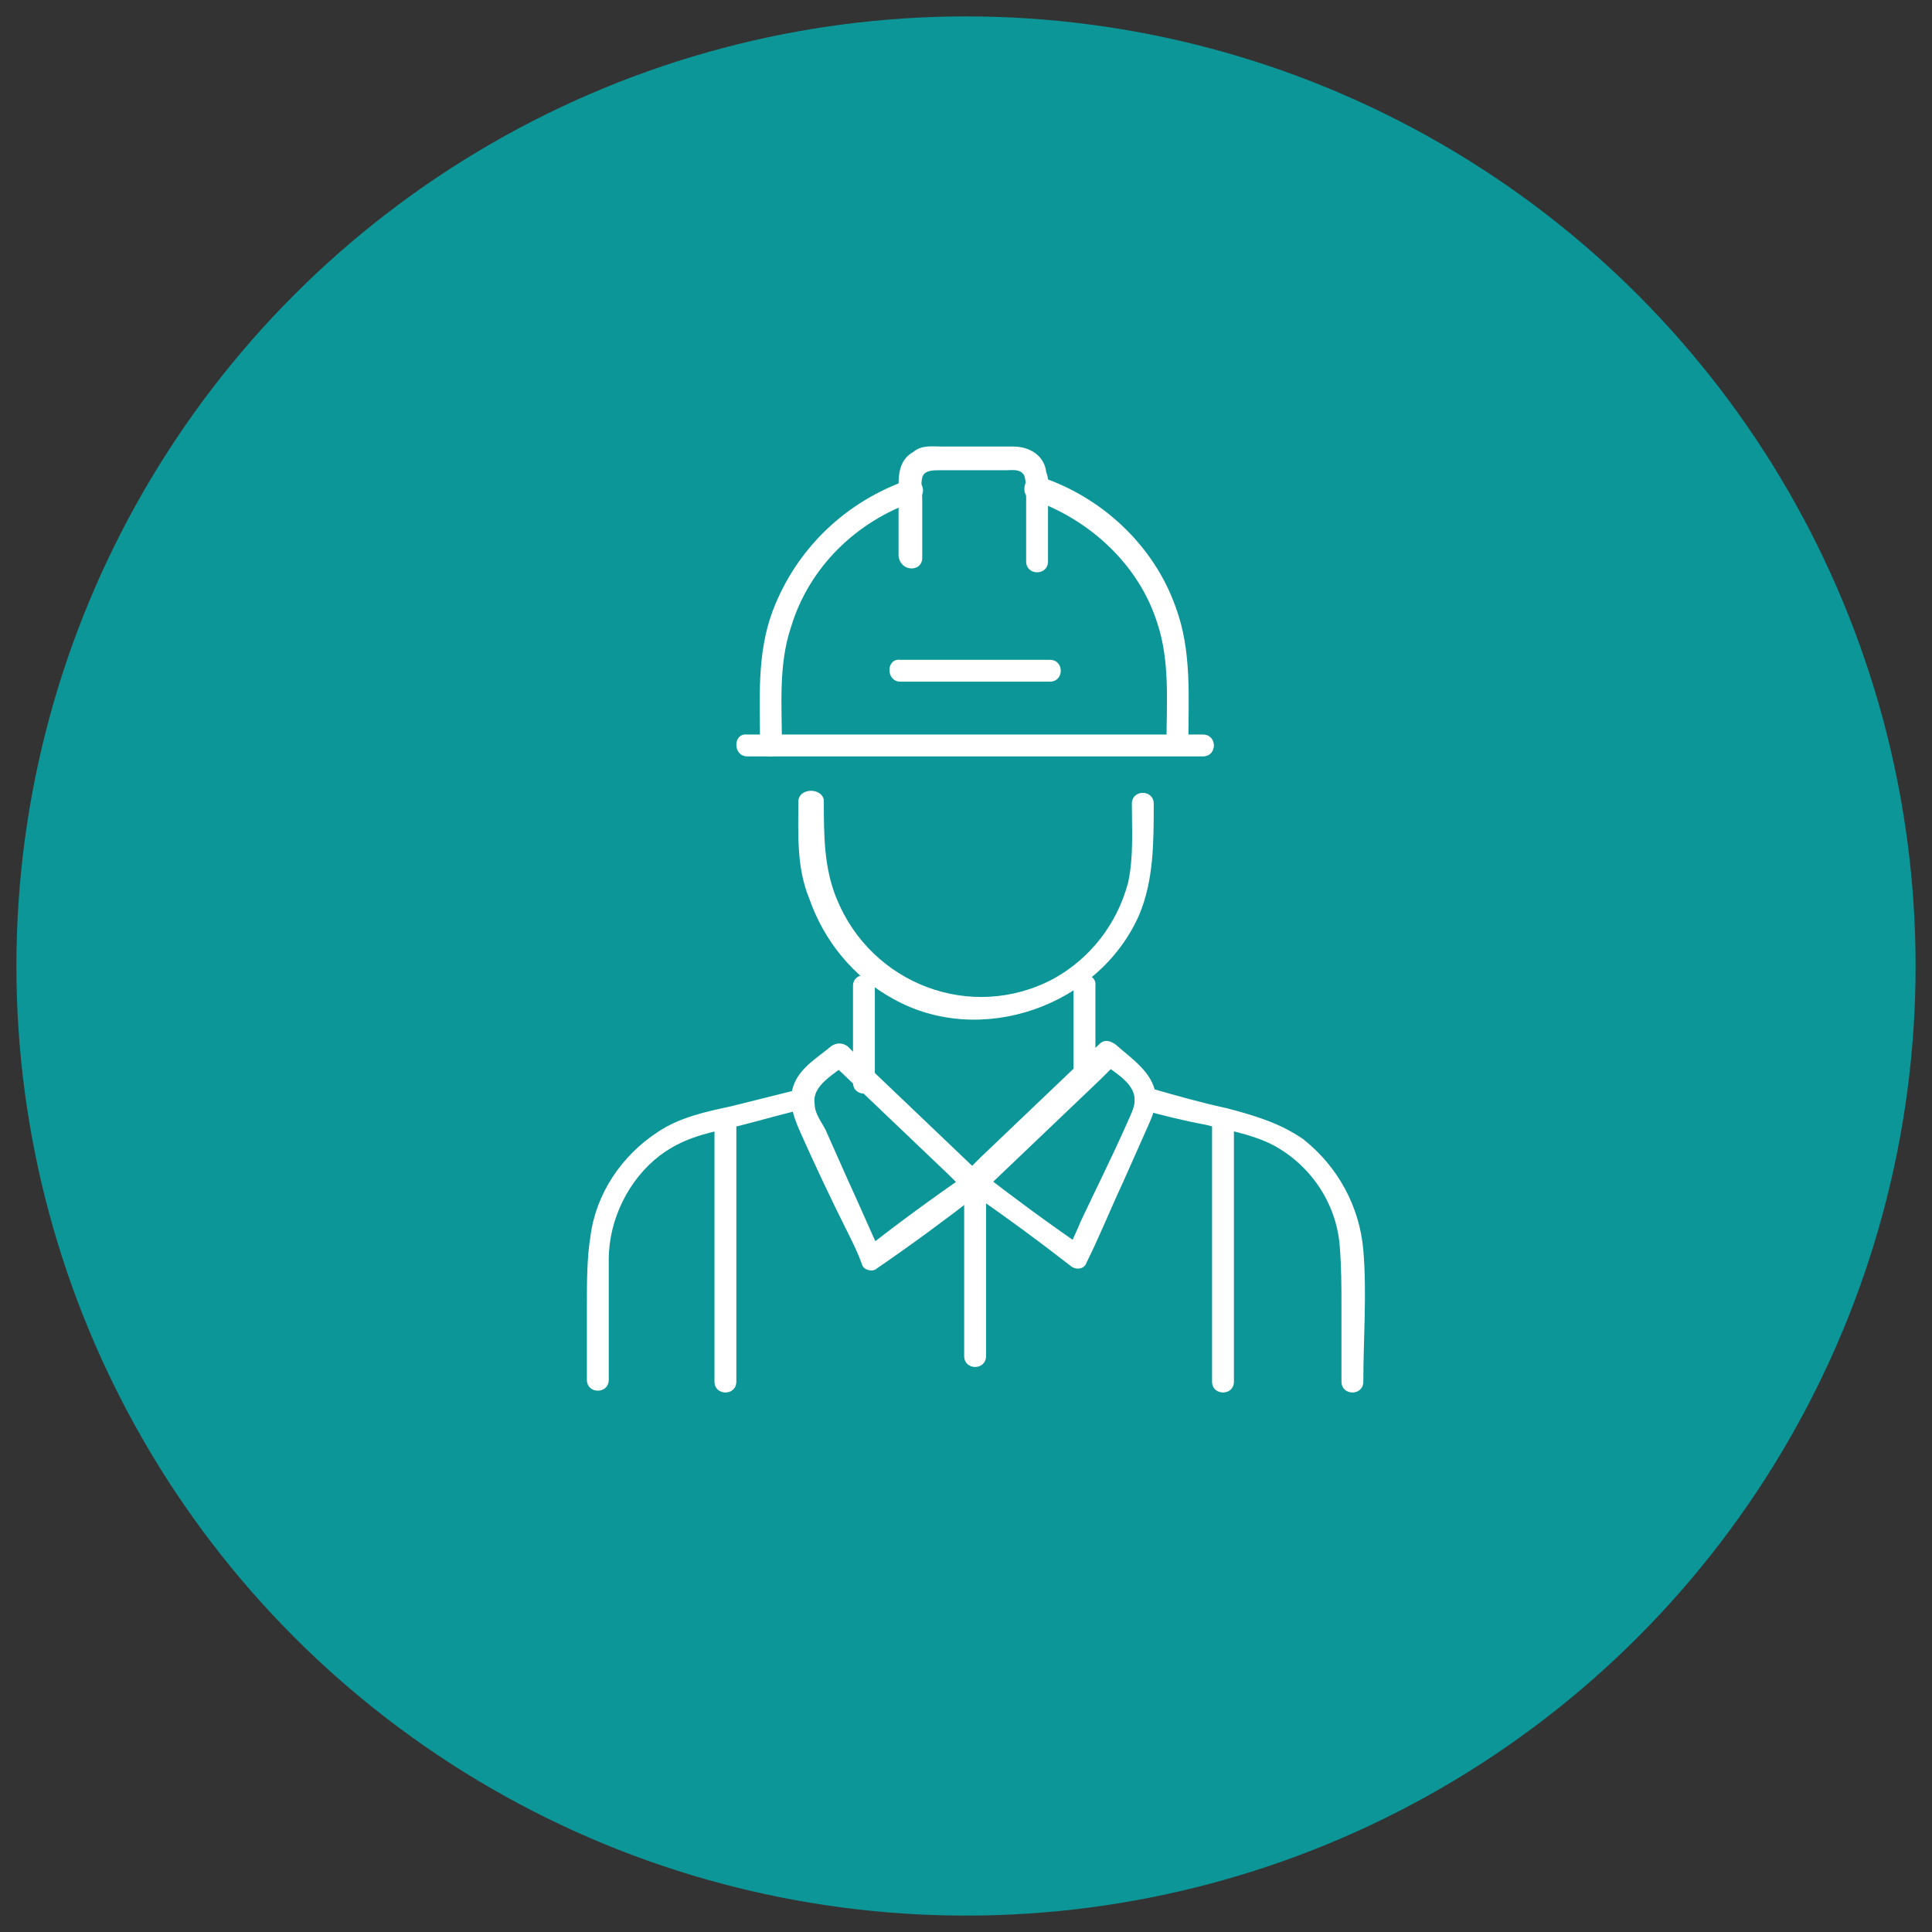
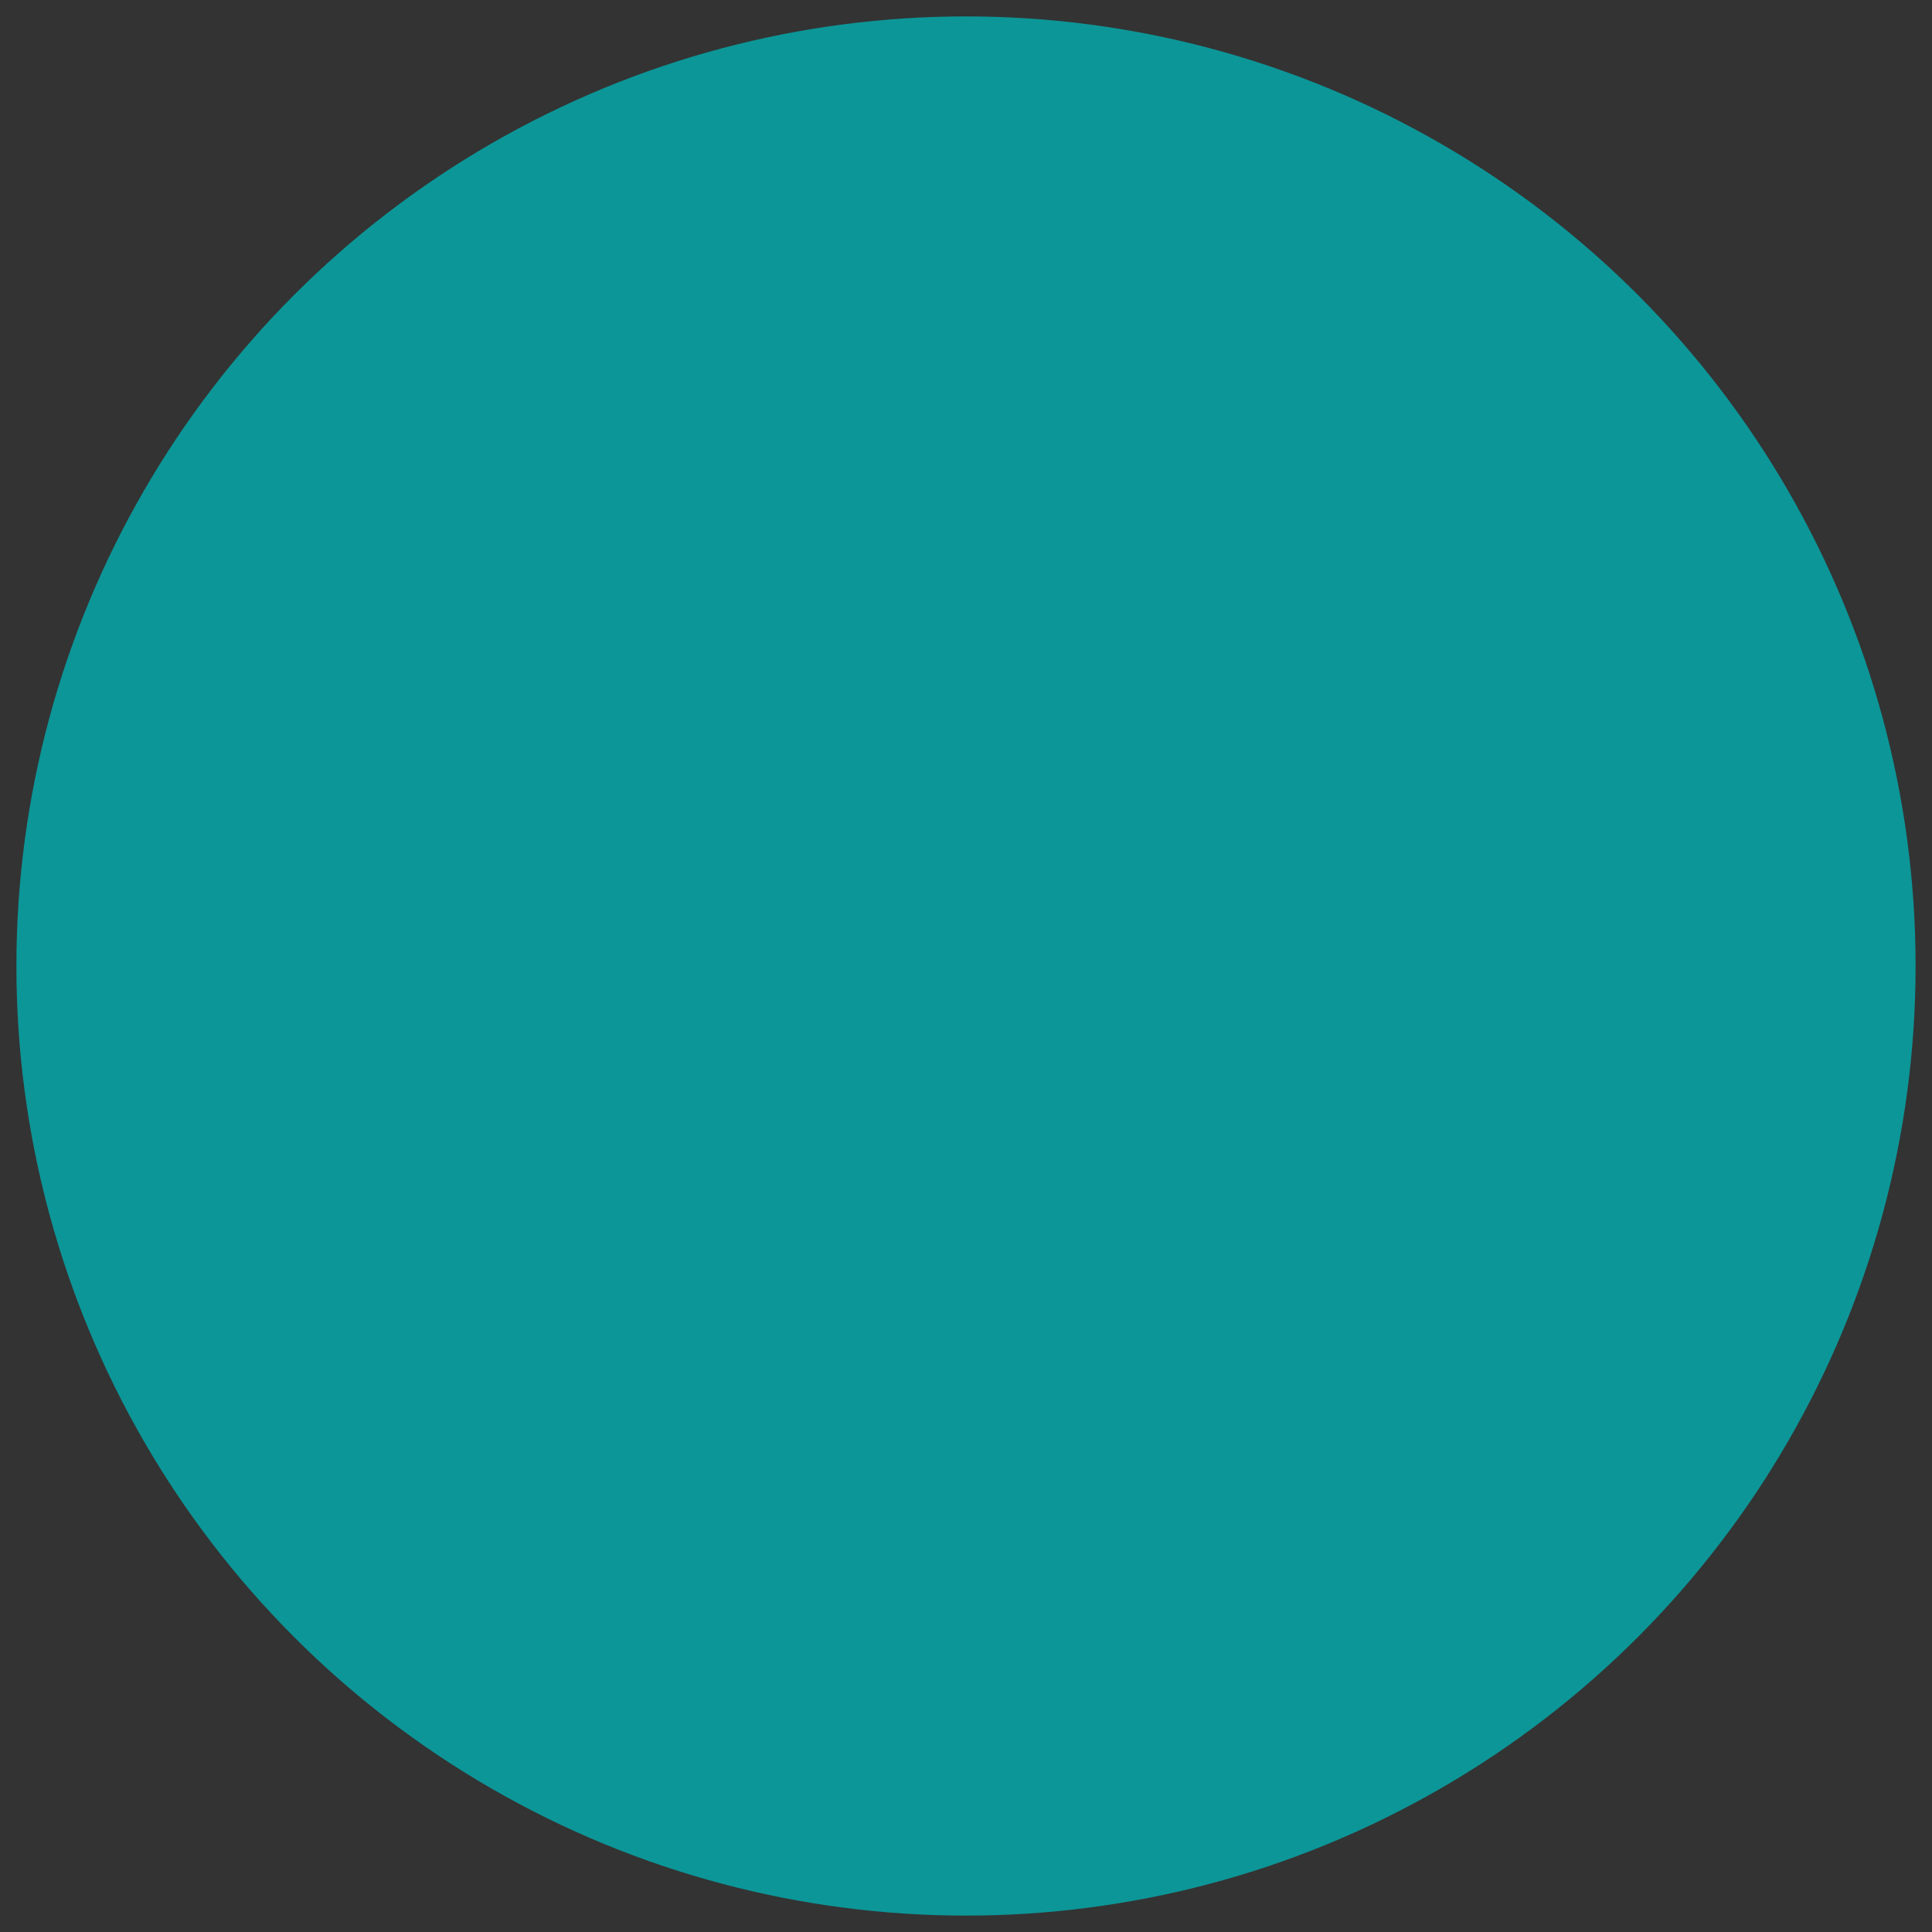
<svg xmlns="http://www.w3.org/2000/svg" xmlns:xlink="http://www.w3.org/1999/xlink" version="1.1" id="Capa_1" x="0px" y="0px" viewBox="0 0 106 106" style="enable-background:new 0 0 106 106;" xml:space="preserve">
  <rect x="0" y="0" width="106" height="106" fill="#333333" stroke="none" />
  <style type="text/css"> .st0{fill:#0C9698;} .st1{clip-path:url(#SVGID_00000170983749452979881300000015819562153267482504_);} .st2{fill:#FFFFFF;} .st3{clip-path:url(#SVGID_00000172413723972710270700000004310554839199934380_);} </style>
  <circle class="st0" cx="53" cy="53" r="52.1" />
  <circle class="st0" cx="369" cy="53" r="52.1" />
  <g>
    <defs>
      <rect id="SVGID_1_" x="348.3" y="32" width="42" height="42" />
    </defs>
    <clipPath id="SVGID_00000038402198230786474170000011687543568442759079_">
      <use xlink:href="#SVGID_1_" style="overflow:visible;" />
    </clipPath>
    <g style="clip-path:url(#SVGID_00000038402198230786474170000011687543568442759079_);">
      <g>
        <path class="st2" d="M369.3,57.1c-2.3,0-4.1-1.8-4.1-4.1s1.8-4.1,4.1-4.1c2.3,0,4.1,1.8,4.1,4.1S371.6,57.1,369.3,57.1z M369.3,49.7c-1.8,0-3.3,1.5-3.3,3.3s1.5,3.3,3.3,3.3c1.8,0,3.3-1.5,3.3-3.3S371.1,49.7,369.3,49.7z" />
        <path class="st2" d="M367.1,46.7c-1.3-2.3-2.8-6.9-2.8-9.5c0-3.4,3.4-4.5,5.9-5c1.4-0.3,2.5-0.4,3.3,0.2c0.6,0.5,0.9,1.4,0.9,3 c0,2.4-1.4,8.5-2.8,11.3l-0.8-0.4c1.3-2.7,2.7-8.6,2.7-10.9c0-1.2-0.2-2-0.6-2.3c-0.4-0.3-1.2-0.3-2.5,0 c-2.4,0.6-5.2,1.5-5.2,4.3c0,2.2,1.3,6.6,2.7,9L367.1,46.7L367.1,46.7z" />
        <path class="st2" d="M384.7,40.3c-2.1-2.6-5-4.7-8.1-5.9l0.3-0.8c3.3,1.3,6.2,3.4,8.5,6.2L384.7,40.3L384.7,40.3z" />
        <path class="st2" d="M381,41.8c-1.3-1.4-2.8-2.5-4.5-3.3l0.4-0.8c1.8,0.9,3.4,2.1,4.7,3.5L381,41.8L381,41.8z" />
        <path class="st2" d="M366.7,74c-0.6,0-1.1-0.1-1.5-0.5c-0.6-0.5-1-1.4-1-3c0-2.4,1.4-8.5,2.8-11.3l0.8,0.4 c-1.3,2.7-2.7,8.6-2.7,10.9c0,1.2,0.2,2,0.6,2.3c0.4,0.3,1.2,0.3,2.5,0c2.4-0.6,5.2-1.5,5.2-4.2c0-2.2-1.3-6.6-2.7-9l0.7-0.4 c1.3,2.3,2.8,6.9,2.8,9.5c0,3.4-3.4,4.5-5.9,5C367.8,73.9,367.2,74,366.7,74L366.7,74z" />
        <path class="st2" d="M361.8,72.3c-3.3-1.3-6.2-3.4-8.5-6.2l0.7-0.6c2.1,2.6,5,4.7,8.1,5.9L361.8,72.3L361.8,72.3z" />
        <path class="st2" d="M361.7,68.3c-1.8-0.9-3.4-2.1-4.7-3.5l0.6-0.6c1.3,1.4,2.8,2.4,4.5,3.3L361.7,68.3L361.7,68.3z" />
        <path class="st2" d="M353.6,58c-3.4,0-4.5-3.4-5-5.9c-0.3-1.4-0.4-2.5,0.2-3.3c0.5-0.7,1.4-1,3-1c2.5,0,8.5,1.4,11.3,2.8 l-0.4,0.8c-2.7-1.4-8.6-2.8-10.9-2.8c-1.2,0-2,0.2-2.3,0.6c-0.3,0.4-0.3,1.2,0,2.5c0.6,2.4,1.5,5.2,4.2,5.2c2.2,0,6.6-1.3,9-2.7 l0.4,0.7C360.7,56.6,356.2,58,353.6,58L353.6,58z" />
        <path class="st2" d="M350.8,45.8l-0.8-0.3c1.3-3.3,3.4-6.2,6.1-8.5l0.6,0.7C354,39.8,352,42.6,350.8,45.8L350.8,45.8z" />
        <path class="st2" d="M354.8,45.8l-0.8-0.4c0.9-1.8,2.1-3.4,3.5-4.7l0.6,0.6C356.8,42.6,355.6,44.1,354.8,45.8L354.8,45.8z" />
        <path class="st2" d="M386.9,58c-2.4,0-8.5-1.4-11.3-2.8l0.4-0.8c2.7,1.3,8.6,2.7,10.9,2.7c1.2,0,2-0.2,2.3-0.6 c0.3-0.4,0.3-1.2,0-2.5c-0.6-2.5-1.5-5.2-4.2-5.2c-2.2,0-6.6,1.3-9,2.7l-0.4-0.7c2.3-1.3,6.9-2.8,9.5-2.8c3.4,0,4.5,3.4,5,5.9 c0.3,1.4,0.4,2.5-0.2,3.3C389.3,57.8,388.4,58,386.9,58L386.9,58z" />
        <path class="st2" d="M382.5,69.1l-0.6-0.7c2.6-2.2,4.7-5,5.9-8.1l0.8,0.3C387.4,63.8,385.3,66.8,382.5,69.1L382.5,69.1z" />
        <path class="st2" d="M381.1,65.3l-0.6-0.6c1.4-1.3,2.4-2.8,3.3-4.5l0.8,0.4C383.7,62.3,382.5,63.9,381.1,65.3L381.1,65.3z" />
      </g>
    </g>
  </g>
  <g>
    <defs>
-       <rect id="SVGID_00000124131546880985593640000011263791349531524249_" x="31.6" y="23.2" width="43.8" height="53.2" />
-     </defs>
+       </defs>
    <clipPath id="SVGID_00000084524062690618546140000014817235002446802098_">
      <use xlink:href="#SVGID_00000124131546880985593640000011263791349531524249_" style="overflow:visible;" />
    </clipPath>
    <g style="clip-path:url(#SVGID_00000084524062690618546140000014817235002446802098_);">
      <path class="st2" d="M42.9,40.9c0-2.2-0.2-4.4,0.5-6.5c1-3.3,3.6-5.8,6.8-6.9c0.8-0.3,0.4-1.4-0.3-1.2c-3.5,1.2-6.2,3.8-7.5,7.2 c-0.9,2.4-0.7,4.9-0.7,7.4C41.6,41.7,42.9,41.7,42.9,40.9z" />
      <path class="st2" d="M56.6,27.4c3.2,1.1,5.9,3.6,6.9,6.8c0.7,2.1,0.5,4.4,0.5,6.6c0,0.8,1.2,0.8,1.2,0c0-2.5,0.2-5.1-0.7-7.5 c-1.2-3.4-4.1-6.1-7.6-7.2C56.2,26,55.9,27.2,56.6,27.4z" />
      <path class="st2" d="M50.6,30.6c0-1.1,0-2.1,0-3.2c0-0.4-0.1-0.8,0-1.2c0.1-0.4,0.6-0.4,0.9-0.4c1.2,0,2.5,0,3.7,0 c0.3,0,0.8-0.1,1,0.3c0.1,0.3,0.1,0.8,0.1,1.1c0,1.2,0,2.4,0,3.6c0,0.8,1.2,0.8,1.2,0c0-1.2,0-2.3,0-3.5c0-0.4,0.1-0.9-0.1-1.4 c-0.1-0.9-0.9-1.4-1.8-1.4c-1.3,0-2.6,0-3.9,0c-0.6,0-1.1-0.1-1.6,0.3c-0.7,0.4-0.8,1.1-0.8,1.8c0,1.3,0,2.6,0,3.9 C49.4,31.4,50.6,31.4,50.6,30.6z" />
      <path class="st2" d="M41,41.5c2.8,0,5.6,0,8.5,0c4.5,0,9,0,13.4,0c1.1,0,2.1,0,3.1,0c0.8,0,0.8-1.2,0-1.2c-2.8,0-5.6,0-8.5,0 c-4.5,0-9,0-13.4,0c-1.1,0-2.1,0-3.1,0C40.2,40.2,40.2,41.5,41,41.5z" />
      <path class="st2" d="M49.4,37.4c2.4,0,4.8,0,7.2,0c0.3,0,0.7,0,1,0c0.8,0,0.8-1.2,0-1.2c-2.4,0-4.8,0-7.2,0c-0.3,0-0.7,0-1,0 C48.6,36.1,48.6,37.4,49.4,37.4z" />
      <path class="st2" d="M43.8,44c0,1.8-0.1,3.6,0.6,5.3c0.8,2.3,2.4,4.3,4.6,5.5c4.8,2.7,11.3,0.4,13.5-4.6c0.8-1.9,0.8-4,0.8-6.1 c0-0.8-1.2-0.8-1.2,0c0,1.4,0.1,2.9-0.2,4.3c-0.6,2.3-2.1,4.2-4.1,5.3c-4.5,2.4-10,0.3-11.9-4.4c-0.7-1.7-0.7-3.5-0.7-5.4 C45.1,43.2,43.8,43.2,43.8,44z" />
      <path class="st2" d="M43.7,59.8c-1.2,0.3-2.4,0.6-3.6,0.9c-1.4,0.3-2.8,0.6-4,1.4c-2,1.3-3.4,3.4-3.7,5.7 c-0.2,1.2-0.2,2.6-0.2,3.8c0,1.4,0,2.8,0,4.1c0,0.8,1.2,0.8,1.2,0c0-2.2,0-4.4,0-6.6c0-2.2,1.1-4.4,2.8-5.7 c1.2-0.9,2.4-1.2,3.8-1.5c1.3-0.3,2.6-0.7,3.9-1C44.8,60.8,44.5,59.5,43.7,59.8z" />
      <path class="st2" d="M46.8,54.1c0,1.5,0,3.1,0,4.6c0,0.2,0,0.4,0,0.7c0,0.8,1.2,0.8,1.2,0c0-1.5,0-3.1,0-4.6c0-0.2,0-0.4,0-0.7 C48,53.3,46.8,53.3,46.8,54.1z" />
      <path class="st2" d="M62.7,60.9c1.1,0.3,2.3,0.6,3.4,0.8c1.2,0.3,2.5,0.5,3.7,1.1c2.1,1.1,3.5,3.2,3.7,5.5 c0.1,1.2,0.1,2.3,0.1,3.5c0,1.3,0,2.6,0,4c0,0.8,1.2,0.8,1.2,0c0-2.4,0.2-4.8,0-7.2c-0.2-2.4-1.4-4.6-3.3-6.1 c-1.3-0.9-2.7-1.3-4.2-1.7c-1.4-0.3-2.8-0.7-4.2-1.1C62.3,59.5,61.9,60.6,62.7,60.9z" />
      <path class="st2" d="M58.9,54.1c0,1.4,0,3,0,4.4c0,0.2,0,0.4,0,0.6c0,0.8,1.2,0.8,1.2,0c0-1.4,0-3,0-4.4c0-0.2,0-0.4,0-0.6 C60.2,53.3,58.9,53.3,58.9,54.1z" />
      <path class="st2" d="M53.9,64.5c-2.2-2.1-4.3-4.1-6.5-6.2c-0.3-0.3-0.6-0.6-0.9-0.9c-0.3-0.2-0.6-0.2-0.9,0c-0.7,0.6-1.6,1.1-2,2 c-0.4,0.9-0.1,1.8,0.3,2.7c0.8,1.8,1.7,3.7,2.6,5.5c0.3,0.6,0.6,1.2,0.8,1.8c0.1,0.3,0.6,0.4,0.8,0.2c1.9-1.3,3.8-2.7,5.6-4.1 c0.7-0.4,0-1.6-0.6-1.1c-1.9,1.3-3.8,2.7-5.6,4.1c0.3,0.1,0.6,0.2,0.8,0.2c-0.6-1.3-1.2-2.7-1.8-4c-0.4-0.9-0.8-1.8-1.2-2.7 c-0.2-0.4-0.6-0.9-0.6-1.4c-0.2-1.1,1.2-1.7,1.8-2.3c-0.3,0-0.6,0-0.9,0c2.2,2.1,4.3,4.1,6.5,6.2c0.3,0.3,0.6,0.6,0.9,0.9 C53.6,66,54.5,65.1,53.9,64.5z" />
      <path class="st2" d="M53.9,65.4c2.2-2.1,4.3-4.1,6.5-6.2c0.3-0.3,0.6-0.6,0.9-0.9c-0.3,0-0.6,0-0.9,0c0.6,0.4,1.6,1,1.8,1.7 c0.2,0.6-0.2,1.2-0.4,1.7c-0.8,1.8-1.7,3.6-2.5,5.3c-0.2,0.5-0.5,1.1-0.7,1.6c0.3-0.1,0.6-0.2,0.8-0.2c-1.9-1.3-3.8-2.7-5.6-4.1 c-0.7-0.5-1.3,0.6-0.6,1.1c1.9,1.3,3.8,2.7,5.6,4.1c0.3,0.2,0.7,0.1,0.8-0.2c0.7-1.4,1.3-2.9,2-4.4c0.4-0.9,0.8-1.8,1.2-2.7 c0.3-0.7,0.7-1.4,0.6-2.2c-0.2-1.2-1.3-1.9-2.2-2.7c-0.3-0.2-0.6-0.3-0.9,0c-2.2,2.1-4.3,4.1-6.5,6.2c-0.3,0.3-0.6,0.6-0.9,0.9 C52.5,65.1,53.4,66,53.9,65.4z" />
      <path class="st2" d="M52.9,65.5c0,2.6,0,5.2,0,7.8c0,0.4,0,0.7,0,1.1c0,0.8,1.2,0.8,1.2,0c0-2.6,0-5.2,0-7.8c0-0.4,0-0.7,0-1.1 C54.1,64.7,52.9,64.7,52.9,65.5z" />
-       <path class="st2" d="M39.2,61.8c0,4.1,0,8.1,0,12.2c0,0.6,0,1.2,0,1.8c0,0.8,1.2,0.8,1.2,0c0-4.1,0-8.1,0-12.2c0-0.6,0-1.2,0-1.8 C40.4,61,39.2,61,39.2,61.8z" />
      <path class="st2" d="M66.5,61.8c0,4.1,0,8.1,0,12.2c0,0.6,0,1.2,0,1.8c0,0.8,1.2,0.8,1.2,0c0-4.1,0-8.1,0-12.2c0-0.6,0-1.2,0-1.8 C67.8,61,66.5,61,66.5,61.8z" />
    </g>
  </g>
</svg>